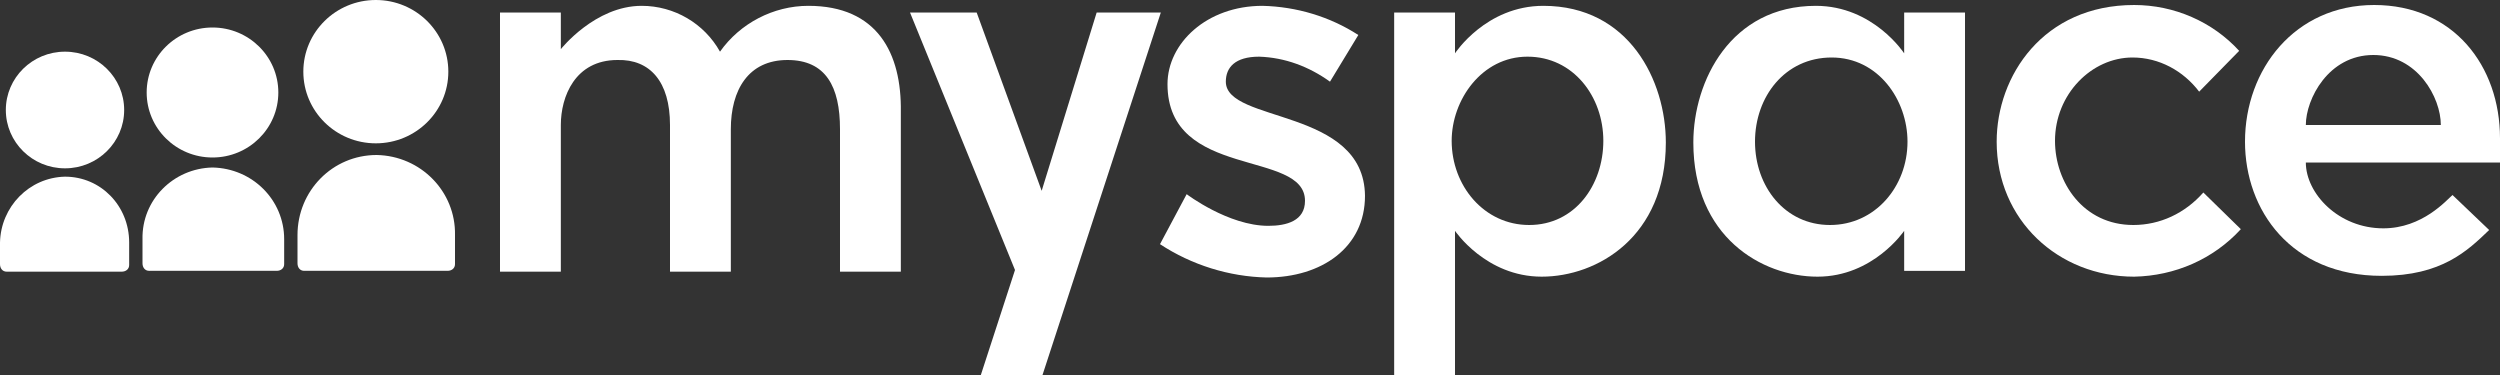
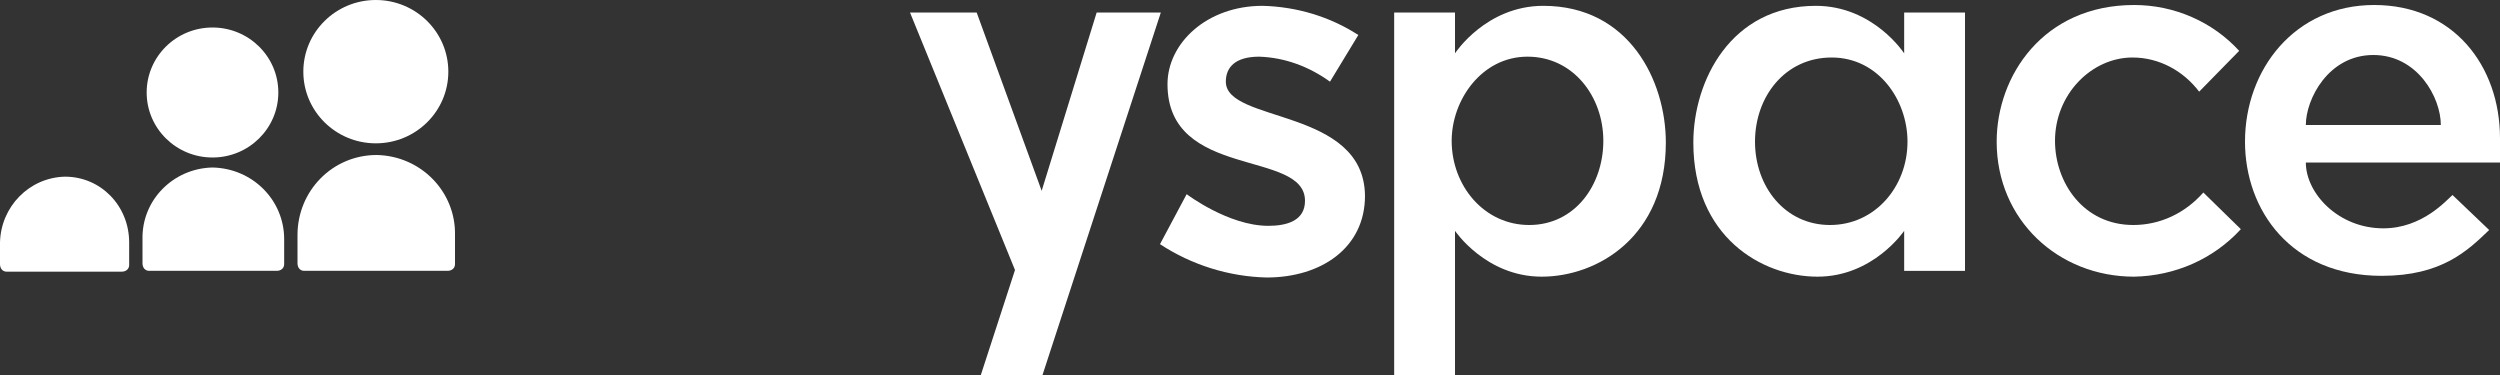
<svg xmlns="http://www.w3.org/2000/svg" version="1.1" id="_x33_0ae0dae-0087-4d67-9956-6ed21e2a5f59" x="0px" y="0px" viewBox="0 0 300 45" style="enable-background:new 0 0 300 45;" xml:space="preserve">
  <rect x="0" y="0" width="300" height="45" fill="#333333" stroke="none" />
  <style type="text/css">
	.st0{fill:#FFFFFF;}
</style>
  <title>myspace-logotype-svgrepo-com</title>
  <g id="df02474f-4d48-4511-ae12-fcade363c609">
-     <path class="st0" d="M97,0.7c-4.2,0-8.2,2.1-10.6,5.5c-1.9-3.4-5.5-5.5-9.4-5.5c-5.6,0-9.7,5.2-9.7,5.2V1.5H60v31.1h7.3V15   c0-3.4,1.7-7.8,6.8-7.8c3.9-0.1,6.3,2.6,6.3,7.8v17.6h7.3V15.5c0-4.7,2.1-8.3,6.8-8.3c4.6,0,6.3,3.2,6.3,8.3v17.1h7.3V13.4   C108.2,6.4,105.3,0.7,97,0.7z" />
    <polygon class="st0" points="131.6,1.5 125,22.9 117.2,1.5 109.2,1.5 121.8,32.4 117.7,45 125.1,45 139.3,1.5  " />
    <path class="st0" d="M147.1,9.8c0-1.7,1.1-3,4-3c3.1,0.1,6,1.2,8.5,3l3.4-5.6c-3.4-2.2-7.4-3.4-11.5-3.5c-6.7,0-11.4,4.5-11.4,9.4   c0,11.5,16.5,7.8,16.5,14c0,2.4-2.2,3-4.4,3c-4.8,0-9.8-3.8-9.8-3.8l-3.2,6c3.8,2.5,8.3,3.9,12.8,4c6.6,0,11.8-3.6,11.8-9.8   C163.7,12.9,147.1,14.8,147.1,9.8z" />
    <path class="st0" d="M185.2,0.7c-6.9,0-10.6,5.7-10.6,5.7V1.5h-7.3V45h7.3V27.7c0,0,3.7,5.5,10.4,5.5s14.9-4.8,14.9-16.1   C199.9,9.7,195.5,0.7,185.2,0.7z M183.5,27c-5.4,0-9.3-4.7-9.3-10.1c0-4.9,3.6-10.1,9.1-10.1s9.1,4.8,9.1,10.1S189,27,183.5,27z" />
    <path class="st0" d="M228.5,6.4c0,0-3.7-5.7-10.6-5.7c-10.2,0-14.7,9-14.7,16.4c0,11.3,8.2,16.1,14.9,16.1s10.4-5.5,10.4-5.5v4.8   h7.3v-31h-7.3L228.5,6.4L228.5,6.4z M219.6,27c-5.4,0-9-4.6-9-10s3.6-10.1,9.2-10.1s9.1,5.1,9.1,10.1C228.9,22.4,225,27,219.6,27z" />
    <path class="st0" d="M256,27c-6,0-9.4-5.1-9.4-10.1c0-5.6,4.4-10,9.3-10c3.2,0,6.1,1.6,8,4.1l4.8-4.9c-3.2-3.5-7.8-5.5-12.6-5.5   c-10.9,0-16.5,8.5-16.5,16.4c0,9.4,7.4,16.2,16.5,16.2c4.9-0.1,9.5-2.1,12.8-5.7l-4.5-4.4C262.2,25.6,259.2,27,256,27z" />
    <path class="st0" d="M300,16.6c0-8.7-5.6-16-15.1-16S269.4,8.3,269.4,17c0,8.2,5.5,16.1,16.4,16.1c7.2,0,10.3-3,12.9-5.5l-4.4-4.2   c-0.7,0.6-3.6,4-8.3,4c-5.4,0-9.3-4.2-9.3-7.9H300V16.6L300,16.6z M276.7,15c0-3.1,2.7-8.4,8.1-8.4c5.3,0,8.1,5.1,8.1,8.4H276.7z" />
-     <ellipse class="st0" cx="7.8" cy="13.2" rx="7.1" ry="7" />
    <ellipse class="st0" cx="25.5" cy="11.1" rx="7.9" ry="7.8" />
    <ellipse class="st0" cx="45.1" cy="8.6" rx="8.7" ry="8.6" />
    <path class="st0" d="M7.8,21.2c-4.3,0.1-7.7,3.6-7.8,7.9v2.6c0,0.5,0.3,0.9,0.8,0.9h0.1h13.7c0.5,0,0.9-0.3,0.9-0.8v-0.1v-2.6   C15.5,24.7,12.1,21.2,7.8,21.2z" />
    <path class="st0" d="M25.5,20.1c-4.7,0.1-8.5,3.9-8.4,8.6v2.9c0,0.5,0.3,0.9,0.8,0.9H18h15.2c0.5,0,0.9-0.3,0.9-0.8v-0.1v-2.9   C34.1,24,30.3,20.2,25.5,20.1z" />
    <path class="st0" d="M45.2,18.6c-5.3,0-9.5,4.3-9.5,9.6v3.4c0,0.5,0.3,0.9,0.8,0.9h0.1h17.1c0.5,0,0.9-0.3,0.9-0.8v-0.1v-3.4   C54.7,23,50.5,18.7,45.2,18.6L45.2,18.6z" />
  </g>
</svg>